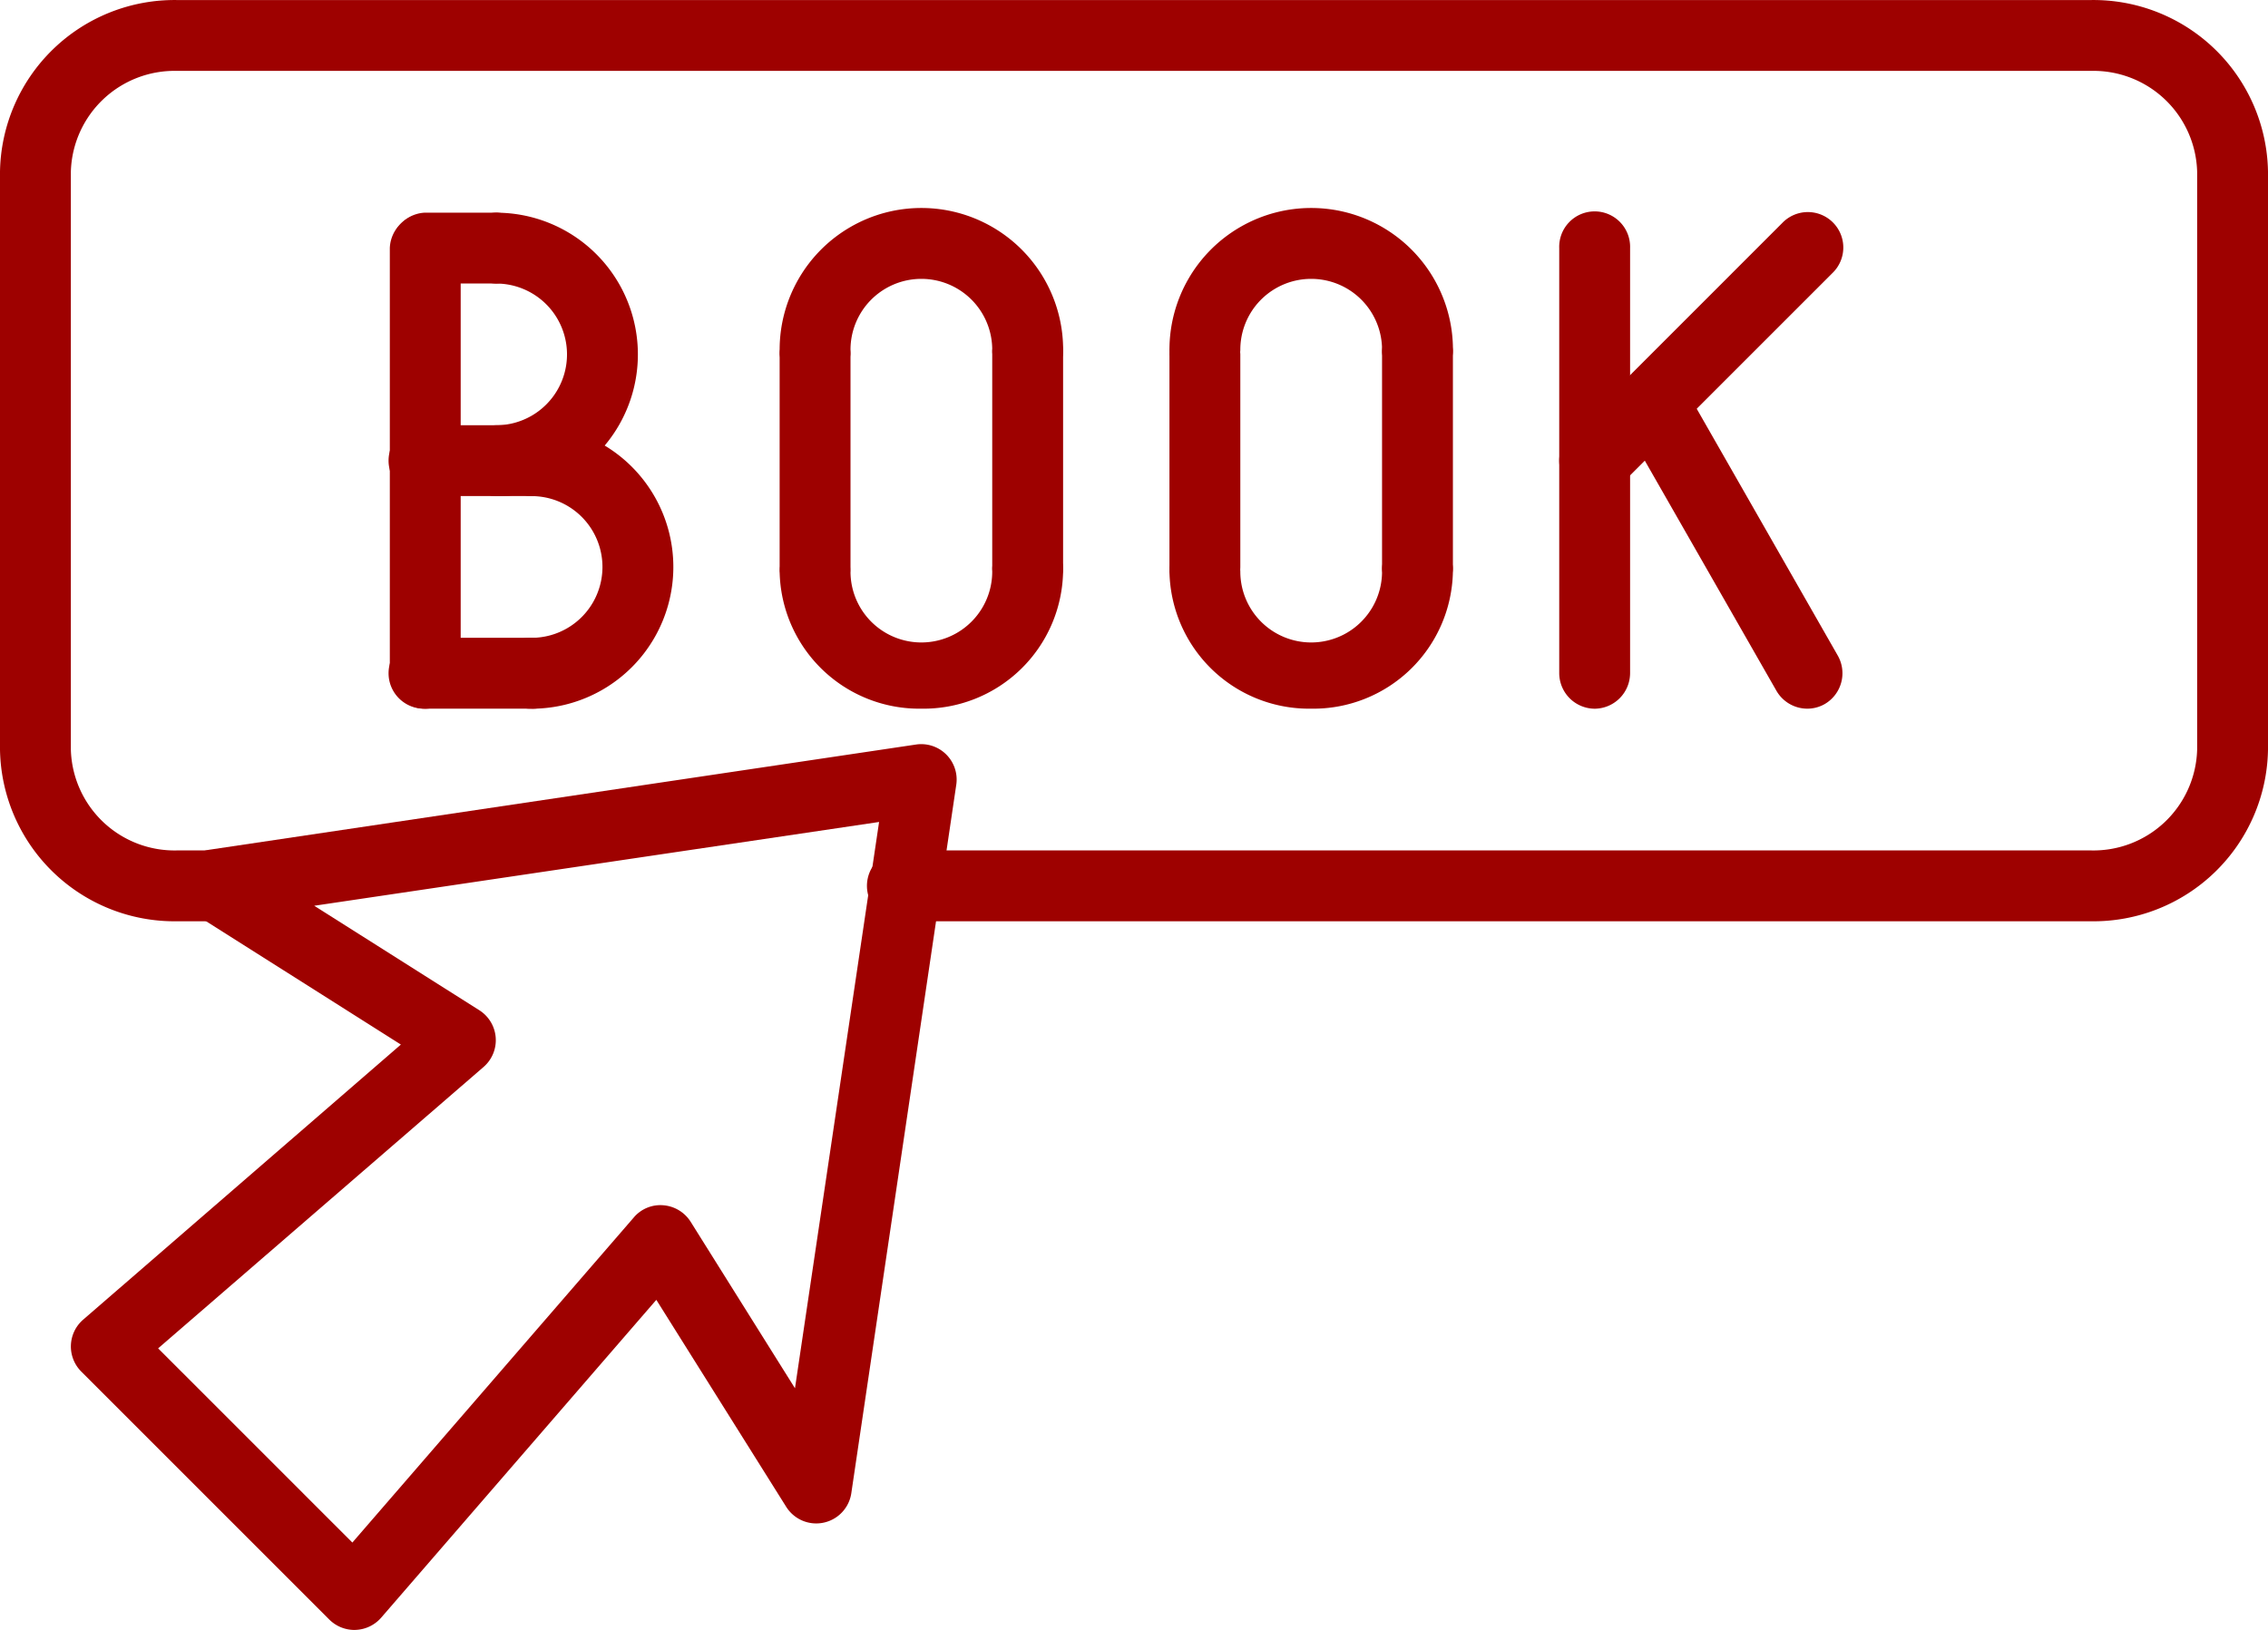
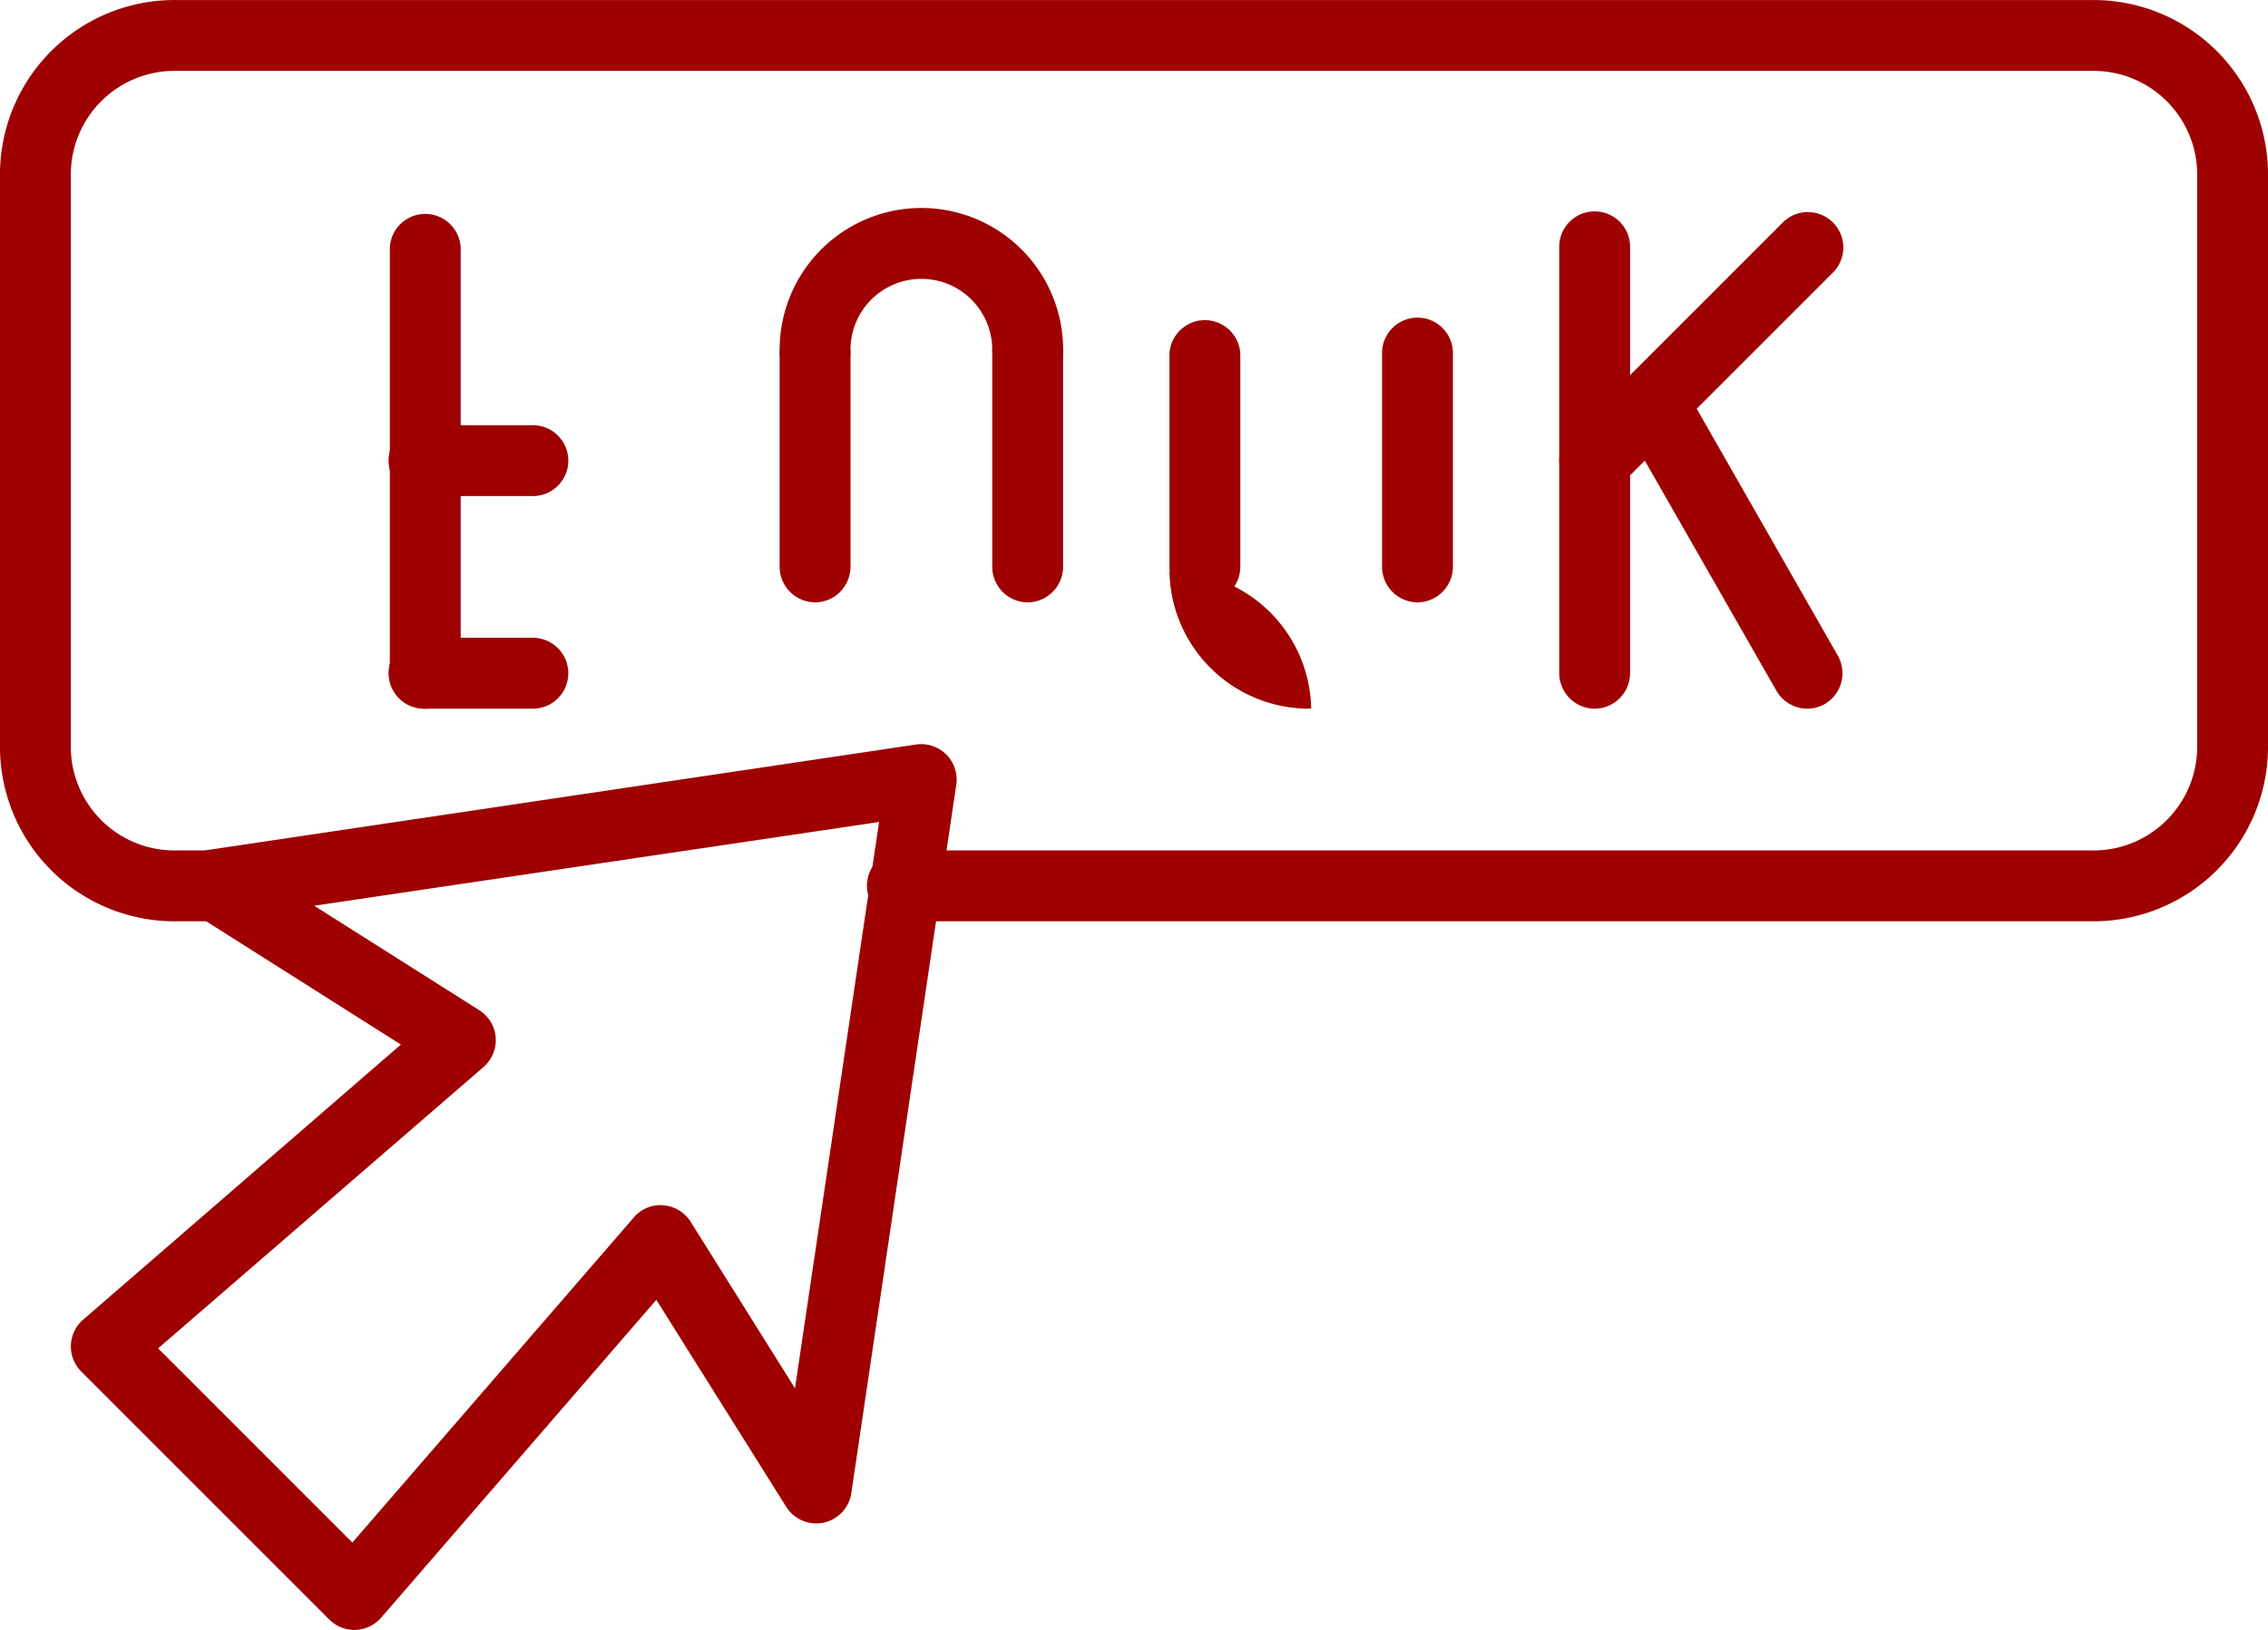
<svg xmlns="http://www.w3.org/2000/svg" width="50.856" height="36.553" viewBox="0 0 50.856 36.553">
  <g id="Group_5618" data-name="Group 5618" transform="translate(0 -8.999)">
    <path id="Path_10928" data-name="Path 10928" d="M33.795,24.357A.8.8,0,0,1,33,23.562V18.795a.795.795,0,0,1,1.589,0v4.768A.8.8,0,0,1,33.795,24.357Z" transform="translate(-6.777 -1.849)" fill="#9e0100" />
    <path id="Path_10929" data-name="Path 10929" d="M11.795,26.125A.8.8,0,0,1,11,25.33V15.795a.795.795,0,0,1,1.589,0V25.33A.8.8,0,0,1,11.795,26.125Z" transform="translate(-2.259 -1.232)" fill="#9e0100" />
    <path id="Path_10930" data-name="Path 10930" d="M39.795,24.357A.8.8,0,0,1,39,23.562V18.795a.795.795,0,1,1,1.589,0v4.768A.8.8,0,0,1,39.795,24.357Z" transform="translate(-8.01 -1.849)" fill="#9e0100" />
    <path id="Path_10931" data-name="Path 10931" d="M44.795,26.125A.8.8,0,0,1,44,25.33V15.795a.795.795,0,1,1,1.589,0V25.33A.8.8,0,0,1,44.795,26.125Z" transform="translate(-9.037 -1.232)" fill="#9e0100" />
    <path id="Path_10932" data-name="Path 10932" d="M49.97,27.148a.8.8,0,0,1-.691-.4L46.1,21.189a.795.795,0,1,1,1.379-.788l3.178,5.562a.8.8,0,0,1-.3,1.084A.785.785,0,0,1,49.97,27.148Z" transform="translate(-9.445 -2.256)" fill="#9e0100" />
    <path id="Path_10933" data-name="Path 10933" d="M44.795,21.357A.795.795,0,0,1,44.233,20L49,15.233a.795.795,0,1,1,1.124,1.124l-4.768,4.768a.8.8,0,0,1-.562.233Z" transform="translate(-9.037 -1.232)" fill="#9e0100" />
-     <path id="Path_10934" data-name="Path 10934" d="M13.384,16.589H11.795a.795.795,0,0,1,0-1.589h1.589a.795.795,0,0,1,0,1.589Z" transform="translate(-2.259 -1.232)" fill="#9e0100" />
    <path id="Path_10935" data-name="Path 10935" d="M14.178,22.589H11.795a.795.795,0,1,1,0-1.589h2.384a.795.795,0,1,1,0,1.589Z" transform="translate(-2.259 -2.465)" fill="#9e0100" />
    <path id="Path_10936" data-name="Path 10936" d="M14.178,28.589H11.795a.795.795,0,1,1,0-1.589h2.384a.795.795,0,1,1,0,1.589Z" transform="translate(-2.259 -3.697)" fill="#9e0100" />
-     <path id="Path_10937" data-name="Path 10937" d="M14.795,27.357a.795.795,0,1,1,0-1.589,1.589,1.589,0,1,0,0-3.178.795.795,0,0,1,0-1.589,3.178,3.178,0,1,1,0,6.357Z" transform="translate(-2.875 -2.465)" fill="#9e0100" />
-     <path id="Path_10938" data-name="Path 10938" d="M13.795,21.357a.795.795,0,0,1,0-1.589,1.589,1.589,0,1,0,0-3.178.795.795,0,0,1,0-1.589,3.178,3.178,0,0,1,0,6.357Z" transform="translate(-2.67 -1.232)" fill="#9e0100" />
-     <path id="Path_10939" data-name="Path 10939" d="M38.562,18.842a.8.8,0,0,1-.795-.795,1.589,1.589,0,0,0-3.178,0,.795.795,0,0,1-1.589,0,3.178,3.178,0,0,1,6.357,0A.8.8,0,0,1,38.562,18.842Z" transform="translate(-6.777 -1.205)" fill="#9e0100" />
-     <path id="Path_10940" data-name="Path 10940" d="M36.178,28A3.131,3.131,0,0,1,33,24.926a.795.795,0,0,1,1.589,0,1.589,1.589,0,1,0,3.178,0,.795.795,0,1,1,1.589,0A3.131,3.131,0,0,1,36.178,28Z" transform="translate(-6.777 -3.108)" fill="#9e0100" />
+     <path id="Path_10940" data-name="Path 10940" d="M36.178,28A3.131,3.131,0,0,1,33,24.926A3.131,3.131,0,0,1,36.178,28Z" transform="translate(-6.777 -3.108)" fill="#9e0100" />
    <path id="Path_10941" data-name="Path 10941" d="M22.795,24.357A.8.8,0,0,1,22,23.562V18.795a.795.795,0,0,1,1.589,0v4.768A.8.8,0,0,1,22.795,24.357Z" transform="translate(-4.518 -1.849)" fill="#9e0100" />
    <path id="Path_10942" data-name="Path 10942" d="M28.795,24.357A.8.8,0,0,1,28,23.562V18.795a.795.795,0,1,1,1.589,0v4.768A.8.8,0,0,1,28.795,24.357Z" transform="translate(-5.751 -1.849)" fill="#9e0100" />
    <path id="Path_10943" data-name="Path 10943" d="M27.562,18.842a.8.8,0,0,1-.795-.795,1.589,1.589,0,0,0-3.178,0,.795.795,0,1,1-1.589,0,3.178,3.178,0,0,1,6.357,0A.8.8,0,0,1,27.562,18.842Z" transform="translate(-4.518 -1.205)" fill="#9e0100" />
-     <path id="Path_10944" data-name="Path 10944" d="M25.178,28A3.131,3.131,0,0,1,22,24.926a.795.795,0,0,1,1.589,0,1.589,1.589,0,0,0,3.178,0,.795.795,0,1,1,1.589,0A3.131,3.131,0,0,1,25.178,28Z" transform="translate(-4.518 -3.108)" fill="#9e0100" />
    <path id="Path_10945" data-name="Path 10945" d="M8.357,49.866a.8.8,0,0,1-.562-.233L2.233,44.071a.795.795,0,0,1,.042-1.163L9.4,36.738,4.8,33.825a.795.795,0,0,1,.308-1.457l15.846-2.359a.794.794,0,0,1,.9.9L19.5,46.8a.795.795,0,0,1-1.459.306l-2.913-4.643L8.958,49.591a.8.8,0,0,1-.572.274Zm-4.4-6.315,4.355,4.355,6.312-7.292a.781.781,0,0,1,.661-.272.8.8,0,0,1,.612.369l2.34,3.735,1.886-12.7L7.457,33.625l3.7,2.342a.795.795,0,0,1,.1,1.271Z" transform="translate(-0.411 -4.313)" fill="#9e0100" />
    <path id="Path_10946" data-name="Path 10946" d="M46.883,29.66H20.263a.795.795,0,1,1,0-1.589h26.62a2.326,2.326,0,0,0,2.384-2.257V12.846a2.326,2.326,0,0,0-2.384-2.257H3.973a2.326,2.326,0,0,0-2.384,2.257V25.814a2.326,2.326,0,0,0,2.384,2.257H5.316a.795.795,0,1,1,0,1.589H3.973A3.915,3.915,0,0,1,0,25.814V12.846A3.915,3.915,0,0,1,3.973,9h42.91a3.915,3.915,0,0,1,3.973,3.846V25.814A3.915,3.915,0,0,1,46.883,29.66Z" transform="translate(0 0)" fill="#9e0100" />
  </g>
</svg>